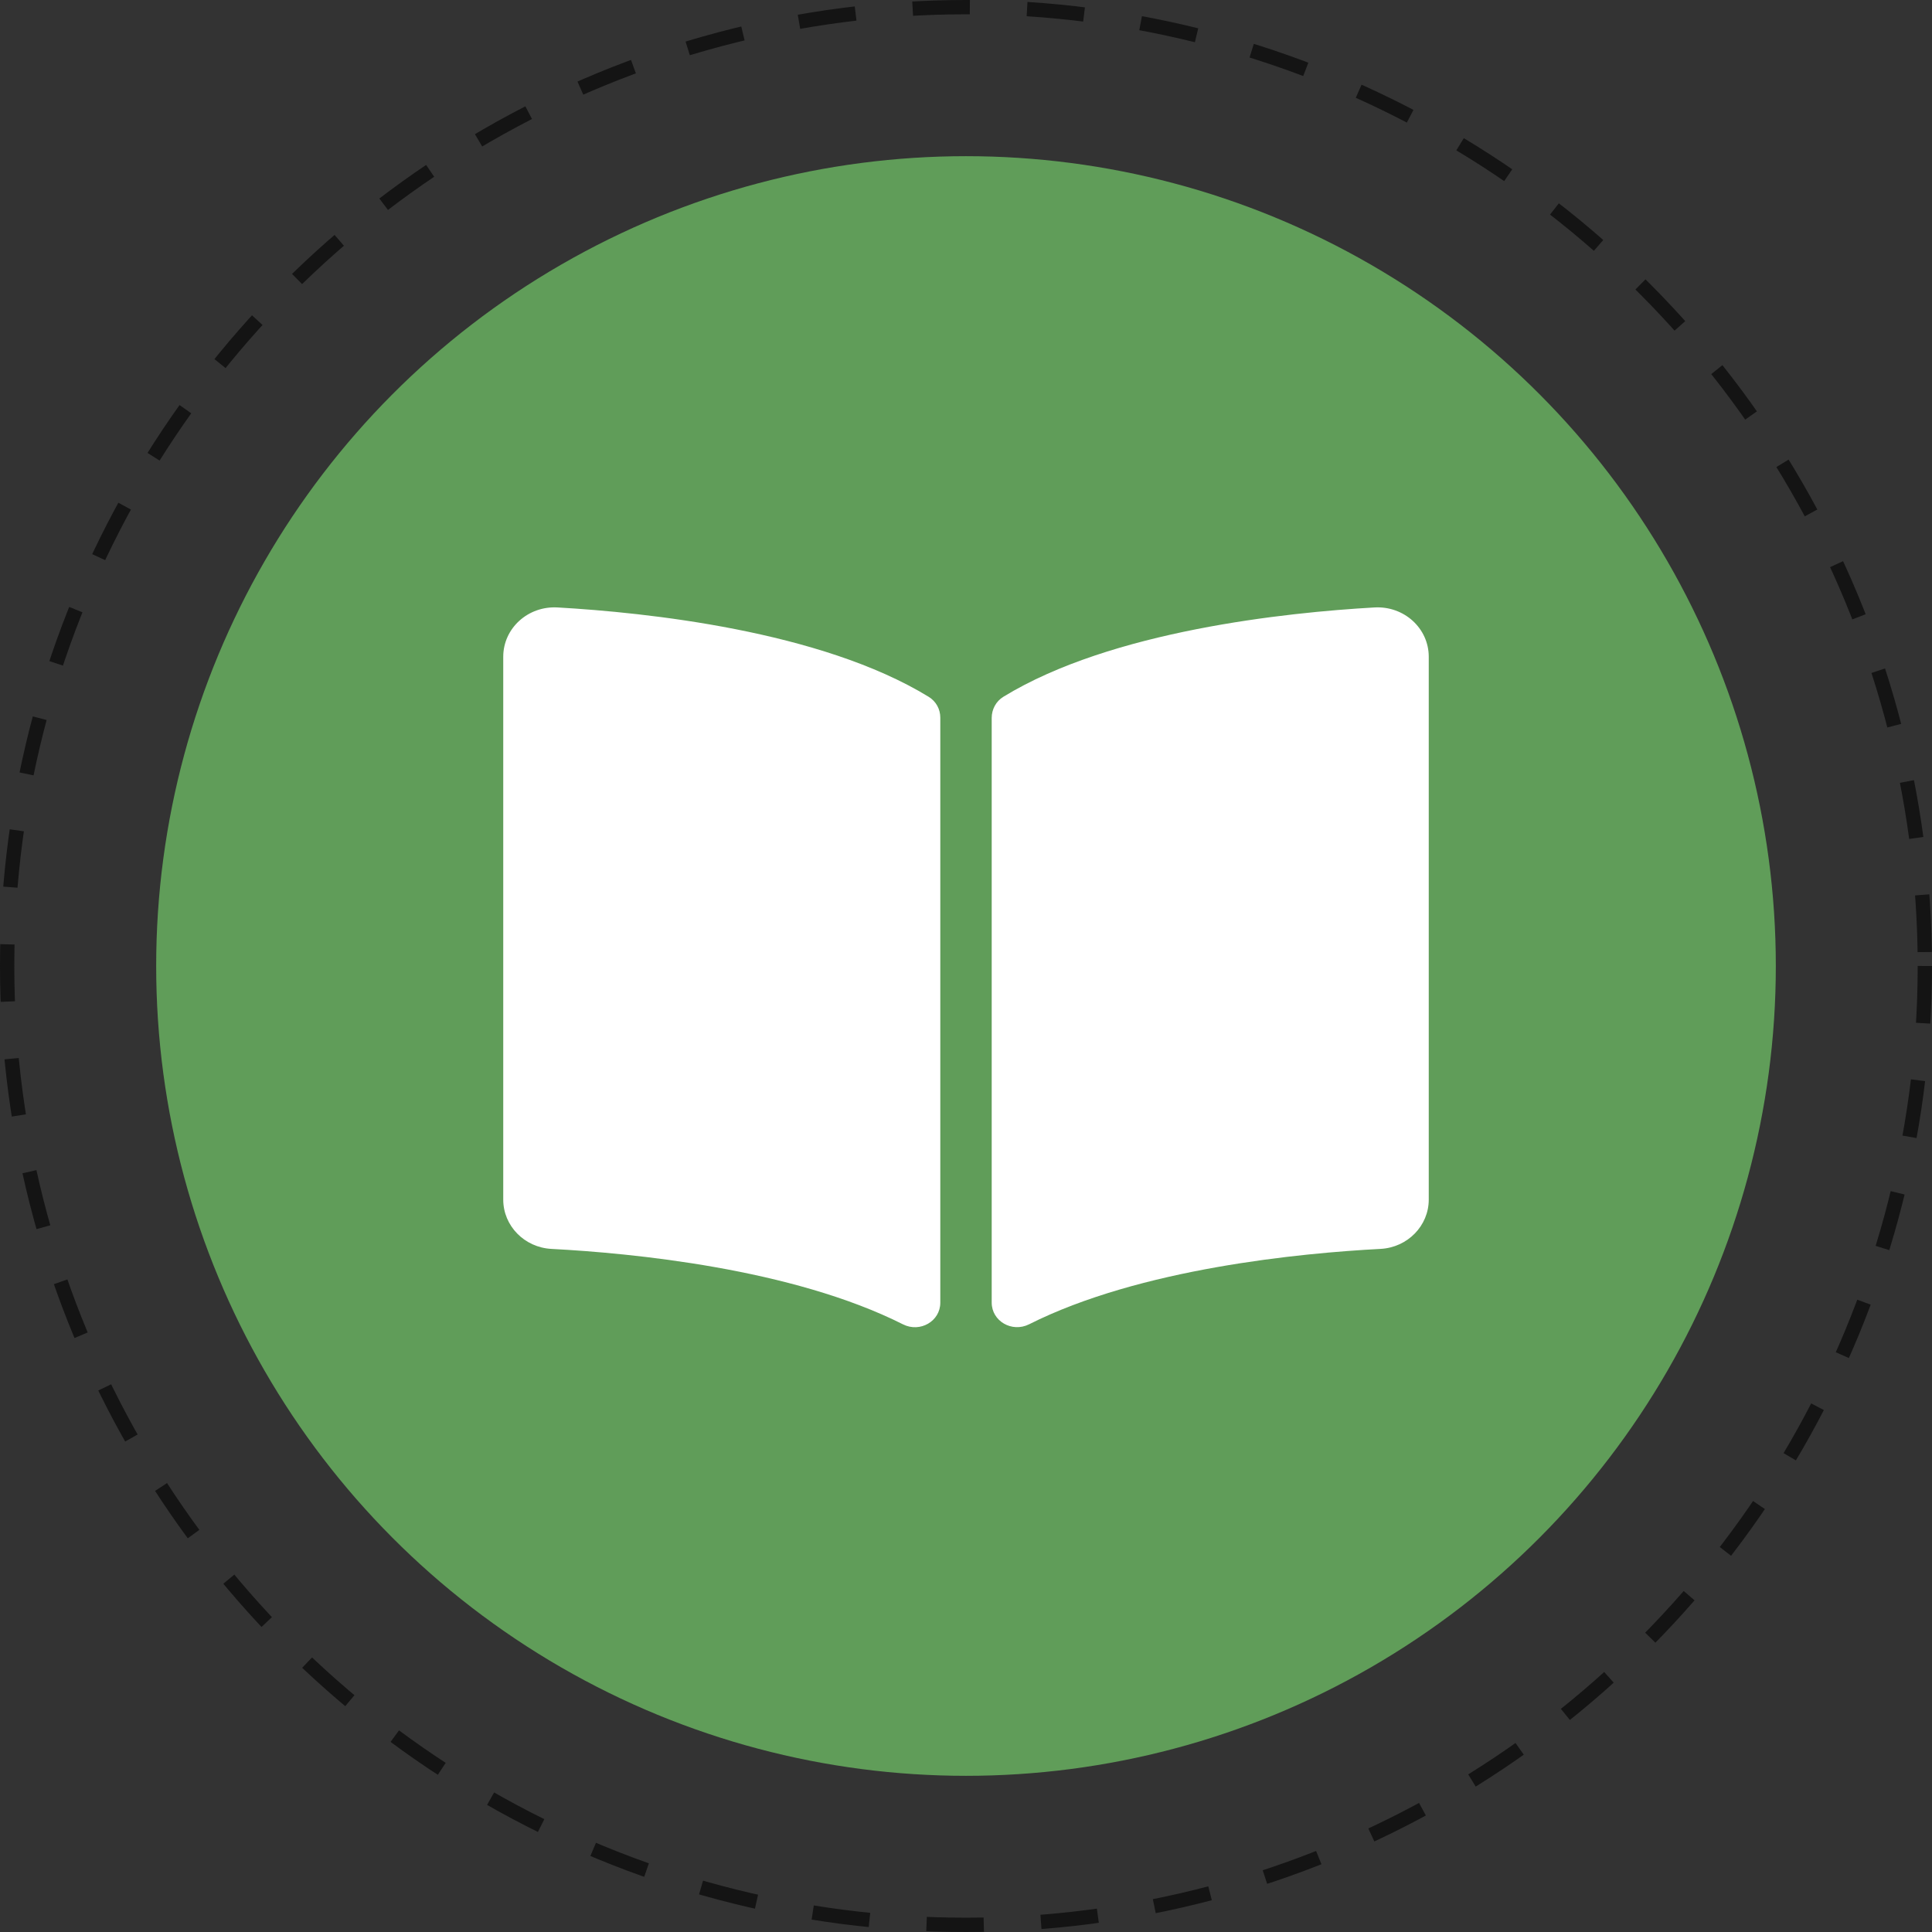
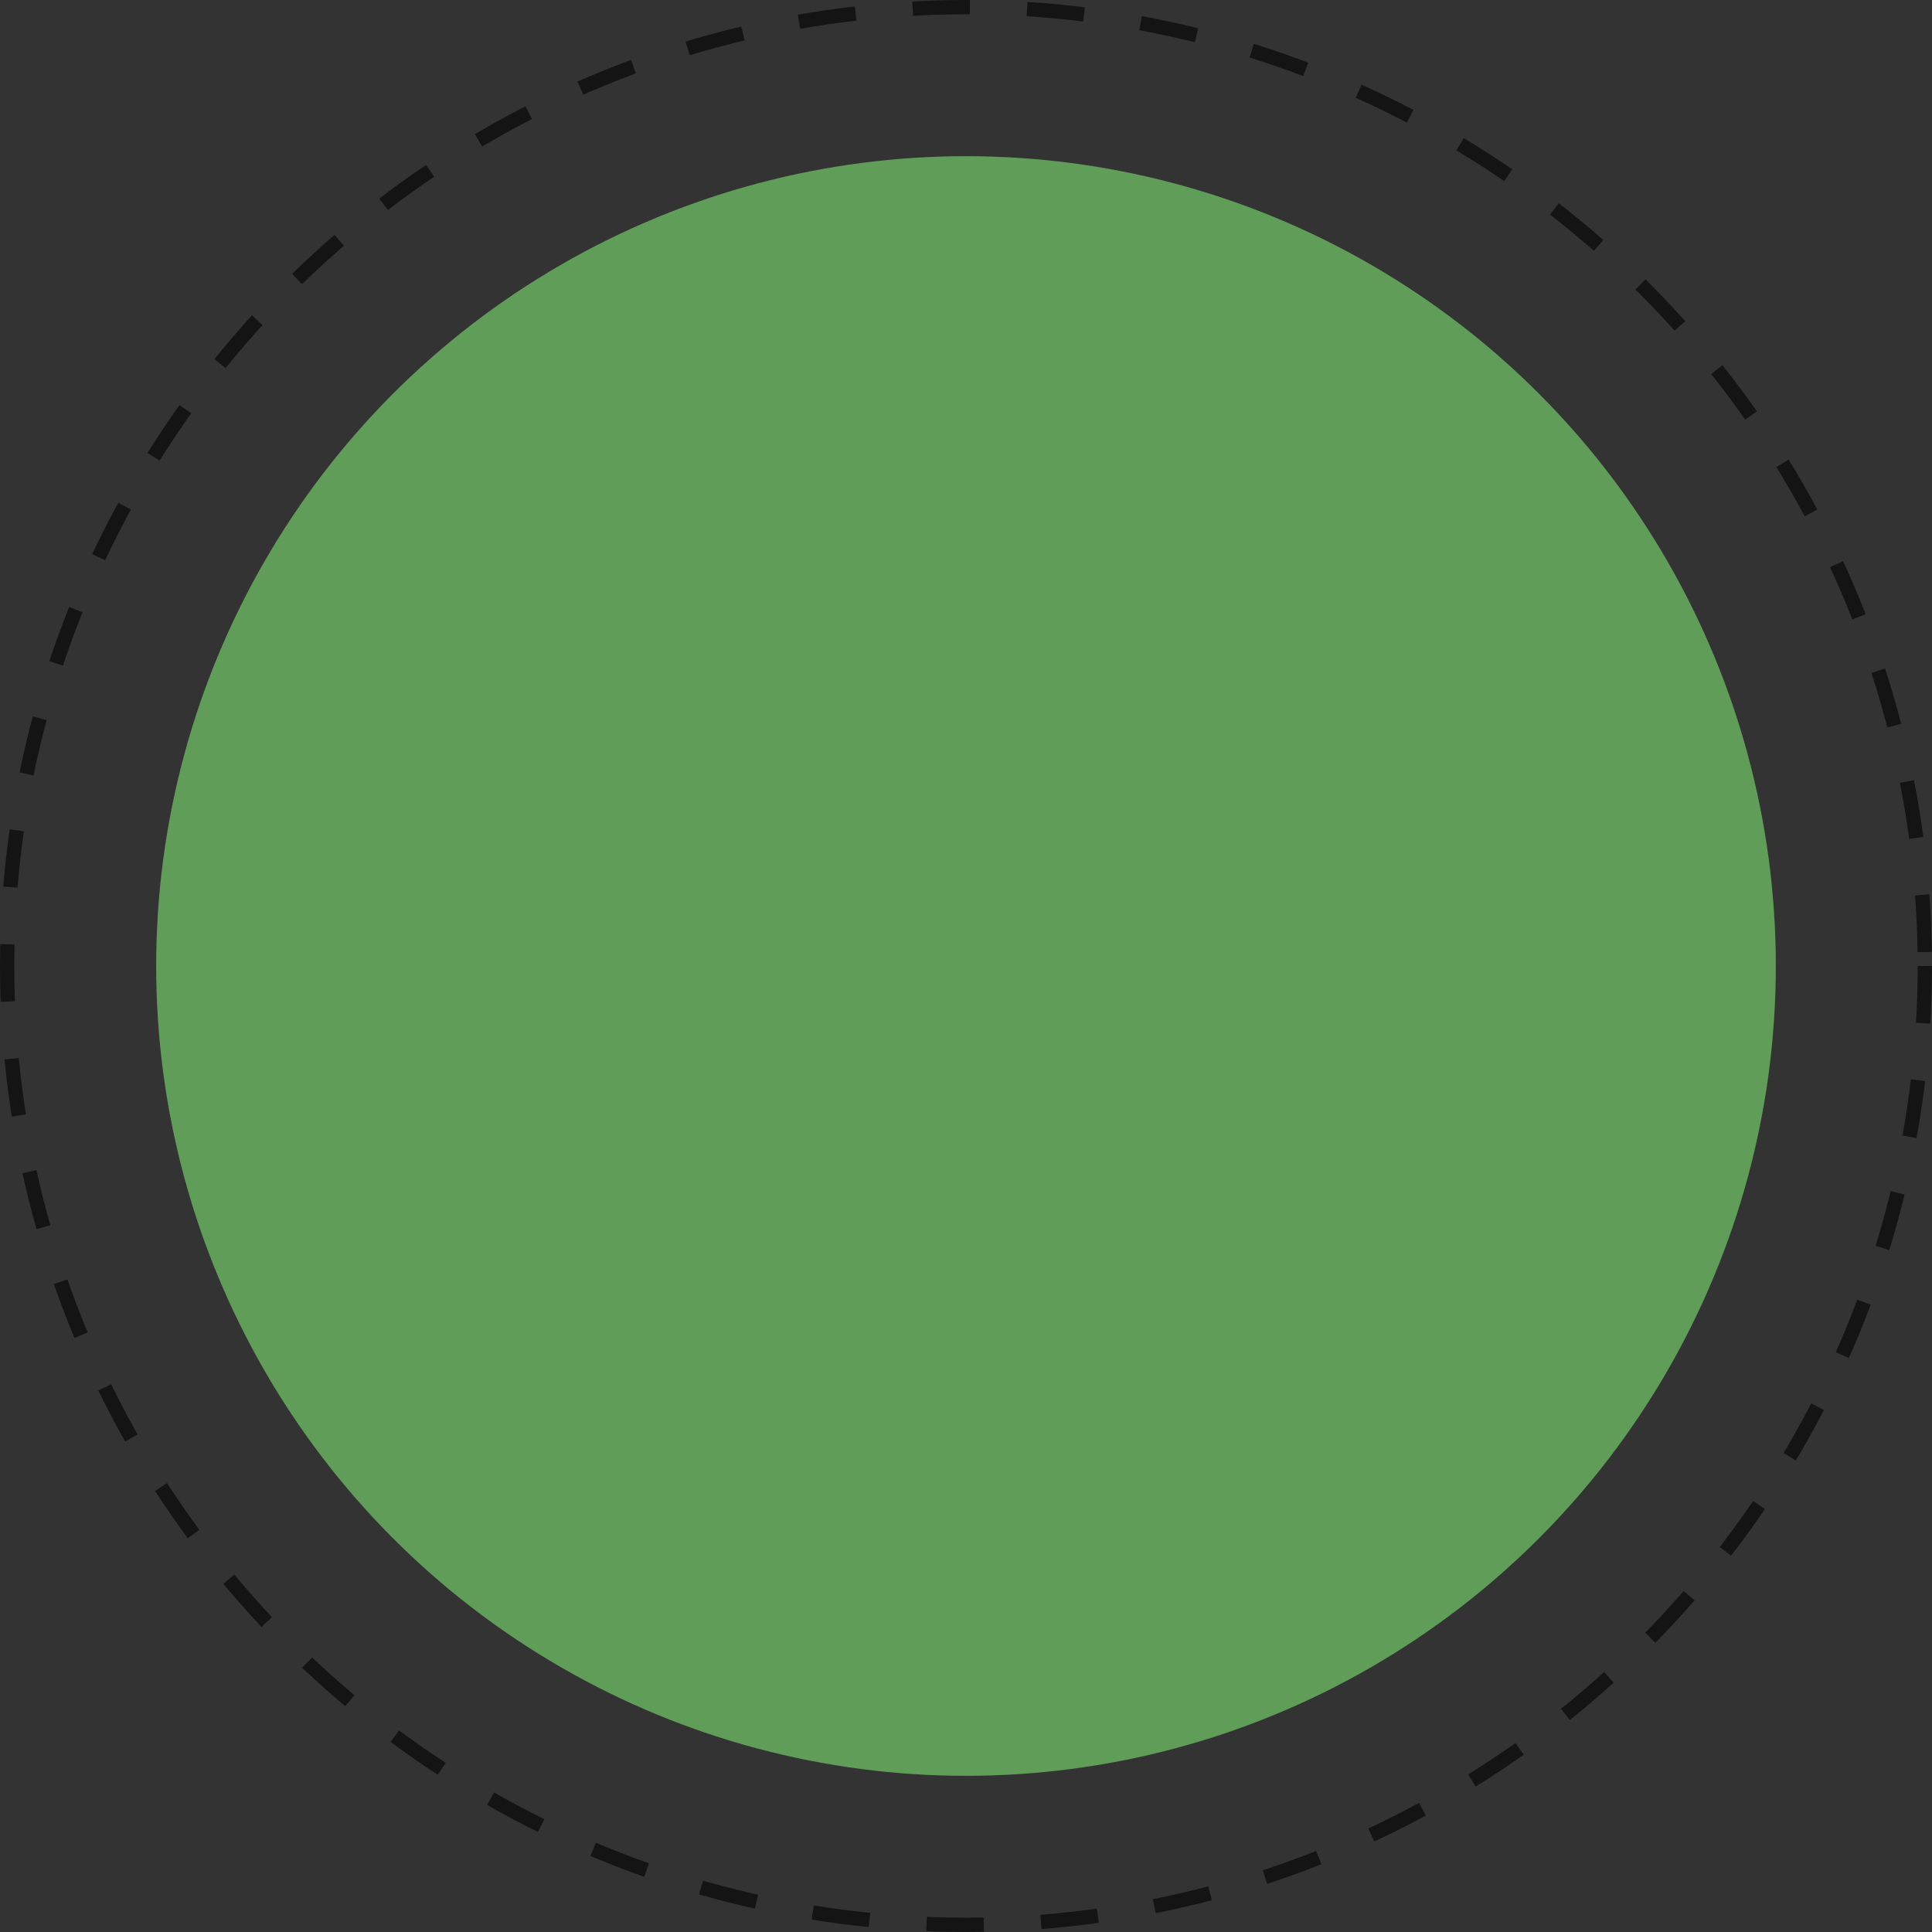
<svg xmlns="http://www.w3.org/2000/svg" width="270" height="270" viewBox="0 0 270 270" fill="none">
  <rect x="0" y="0" width="270" height="270" fill="#333333" stroke="none" />
  <circle cx="135" cy="135" r="134" stroke="#141414" stroke-width="2" stroke-dasharray="8 8" />
  <circle cx="135" cy="135" r="113.174" fill="#609D59" />
-   <path d="M192.087 84.892C179.782 85.591 155.323 88.133 140.224 97.375C139.182 98.013 138.592 99.147 138.592 100.333V182.041C138.592 184.635 141.428 186.274 143.819 185.071C159.354 177.252 181.821 175.118 192.929 174.535C196.722 174.335 199.67 171.294 199.67 167.65V91.786C199.673 87.809 196.223 84.659 192.087 84.892ZM129.775 97.375C114.679 88.133 90.22 85.593 77.915 84.892C73.778 84.659 70.329 87.809 70.329 91.786V167.652C70.329 171.299 73.278 174.339 77.07 174.537C88.183 175.121 110.661 177.256 126.196 185.08C128.581 186.281 131.408 184.644 131.408 182.057V100.292C131.408 99.104 130.82 98.015 129.775 97.375Z" fill="white" />
</svg>